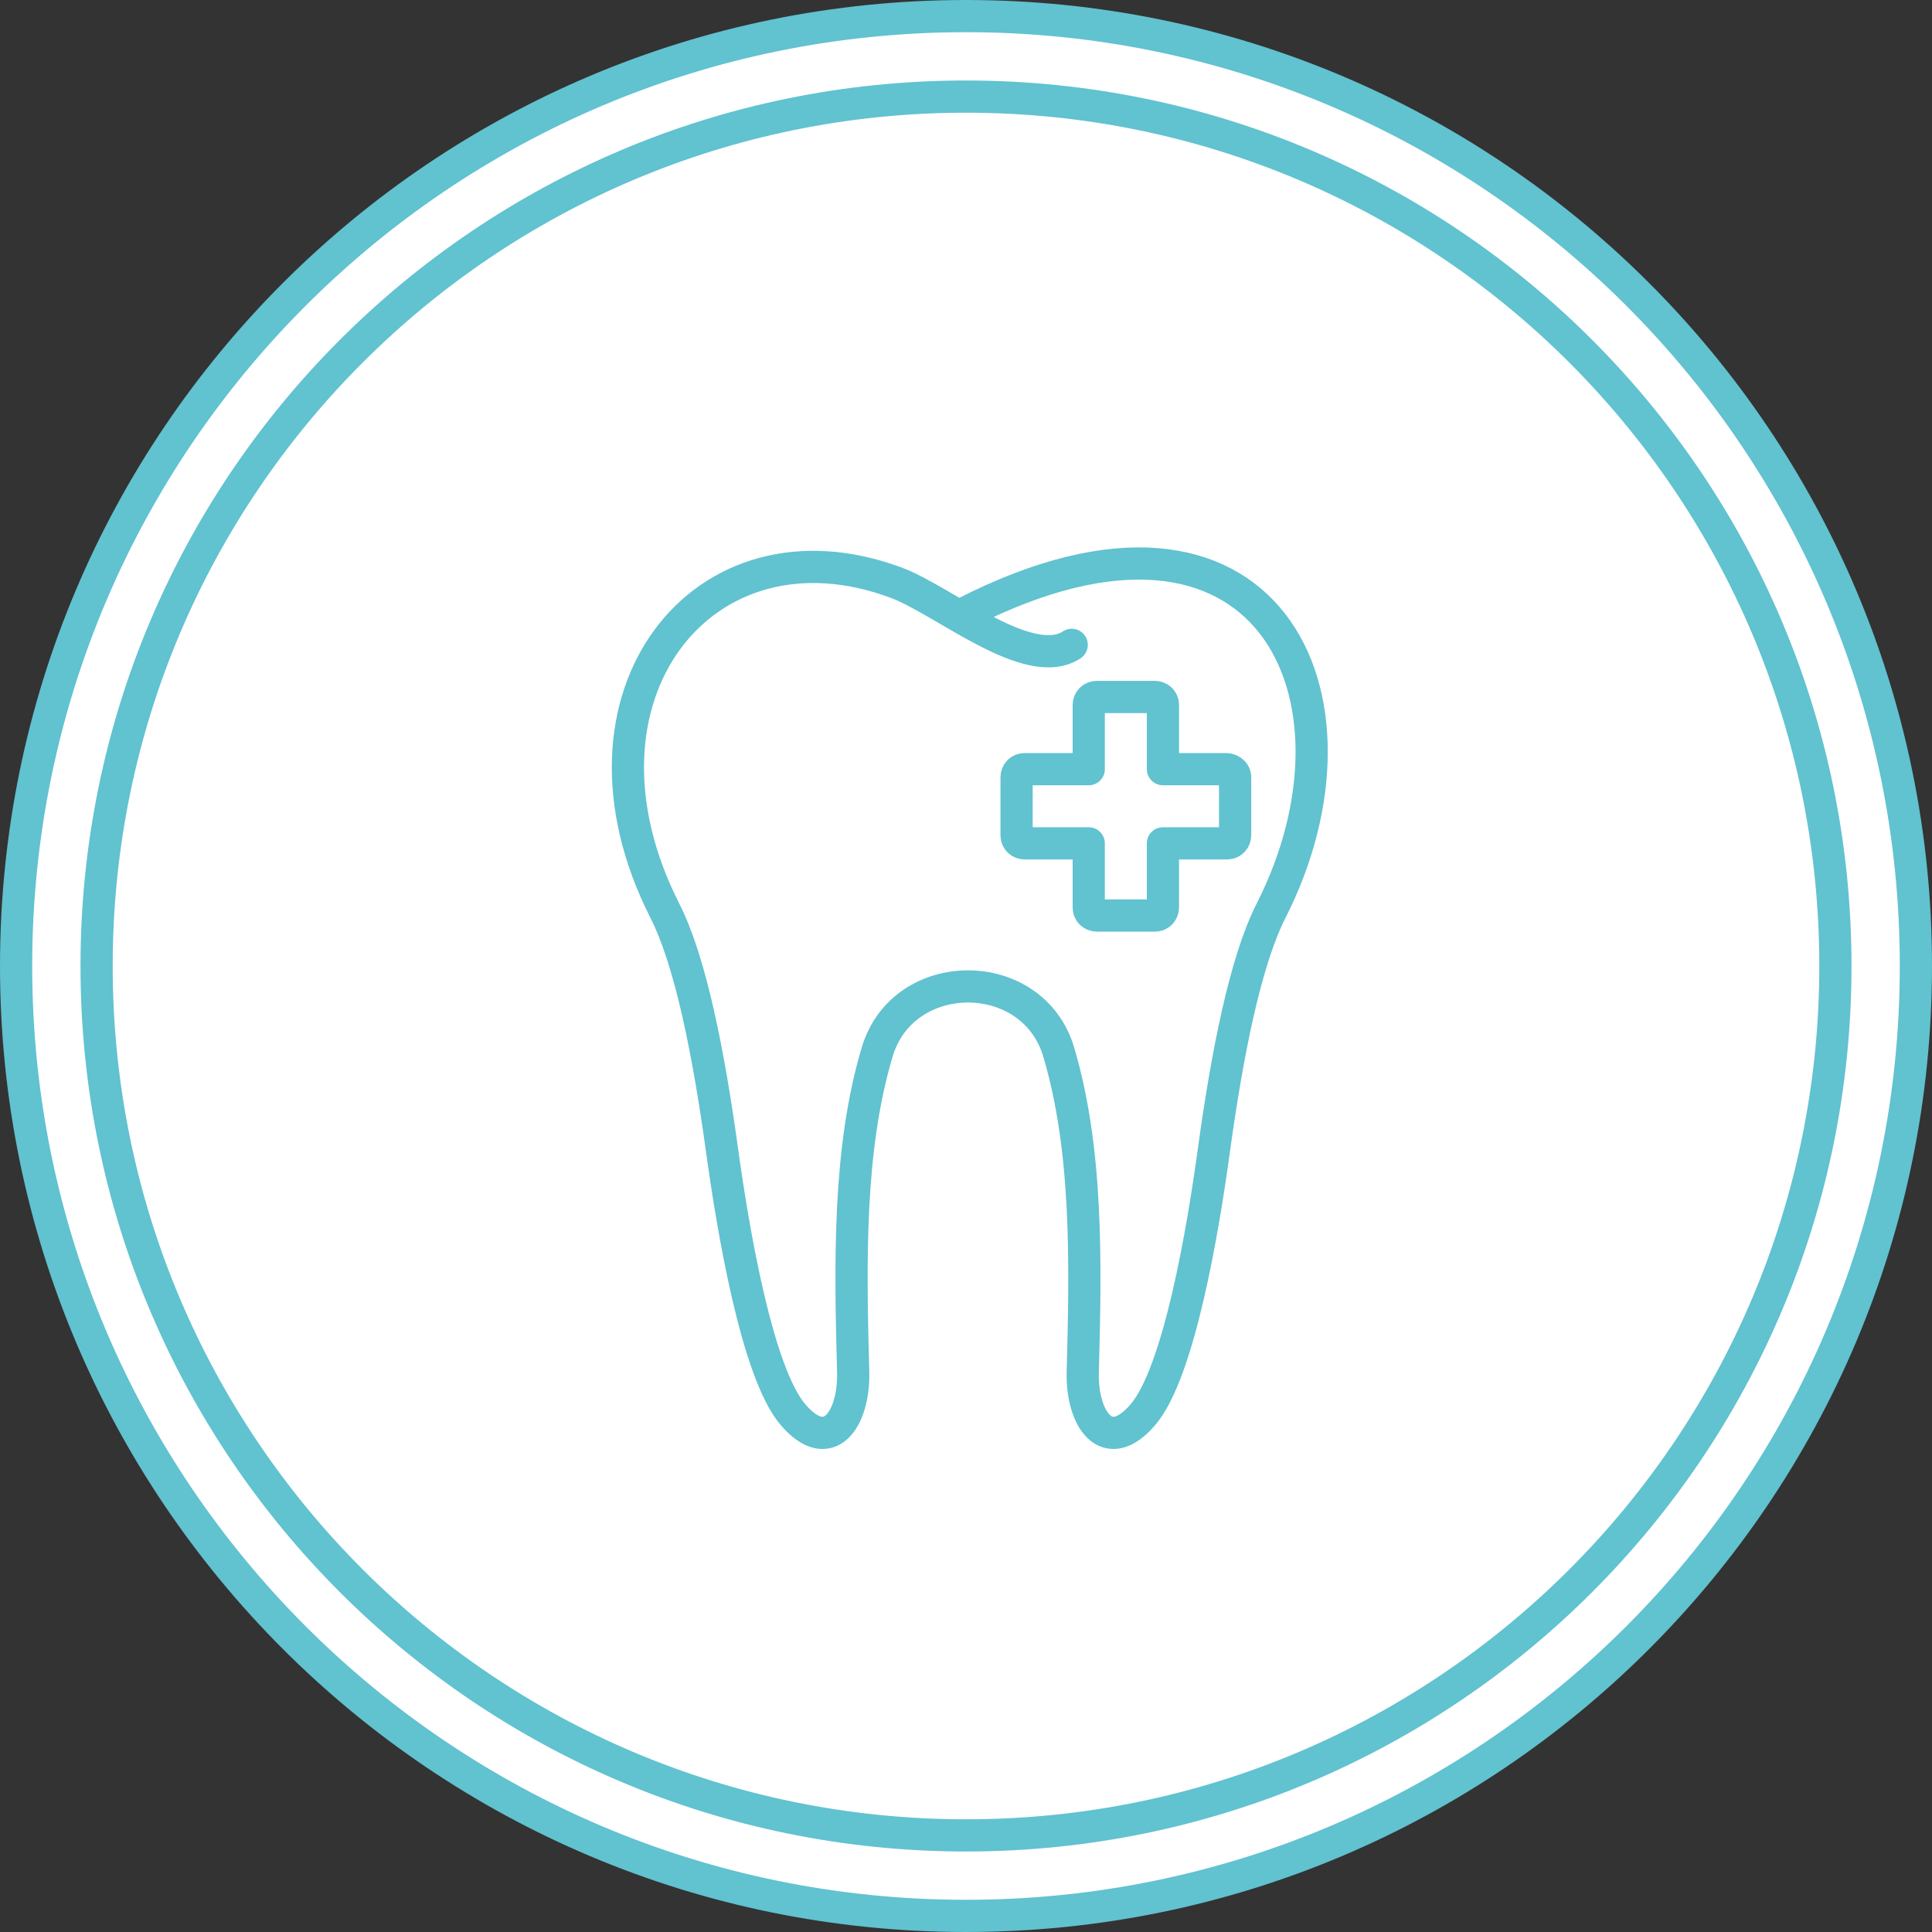
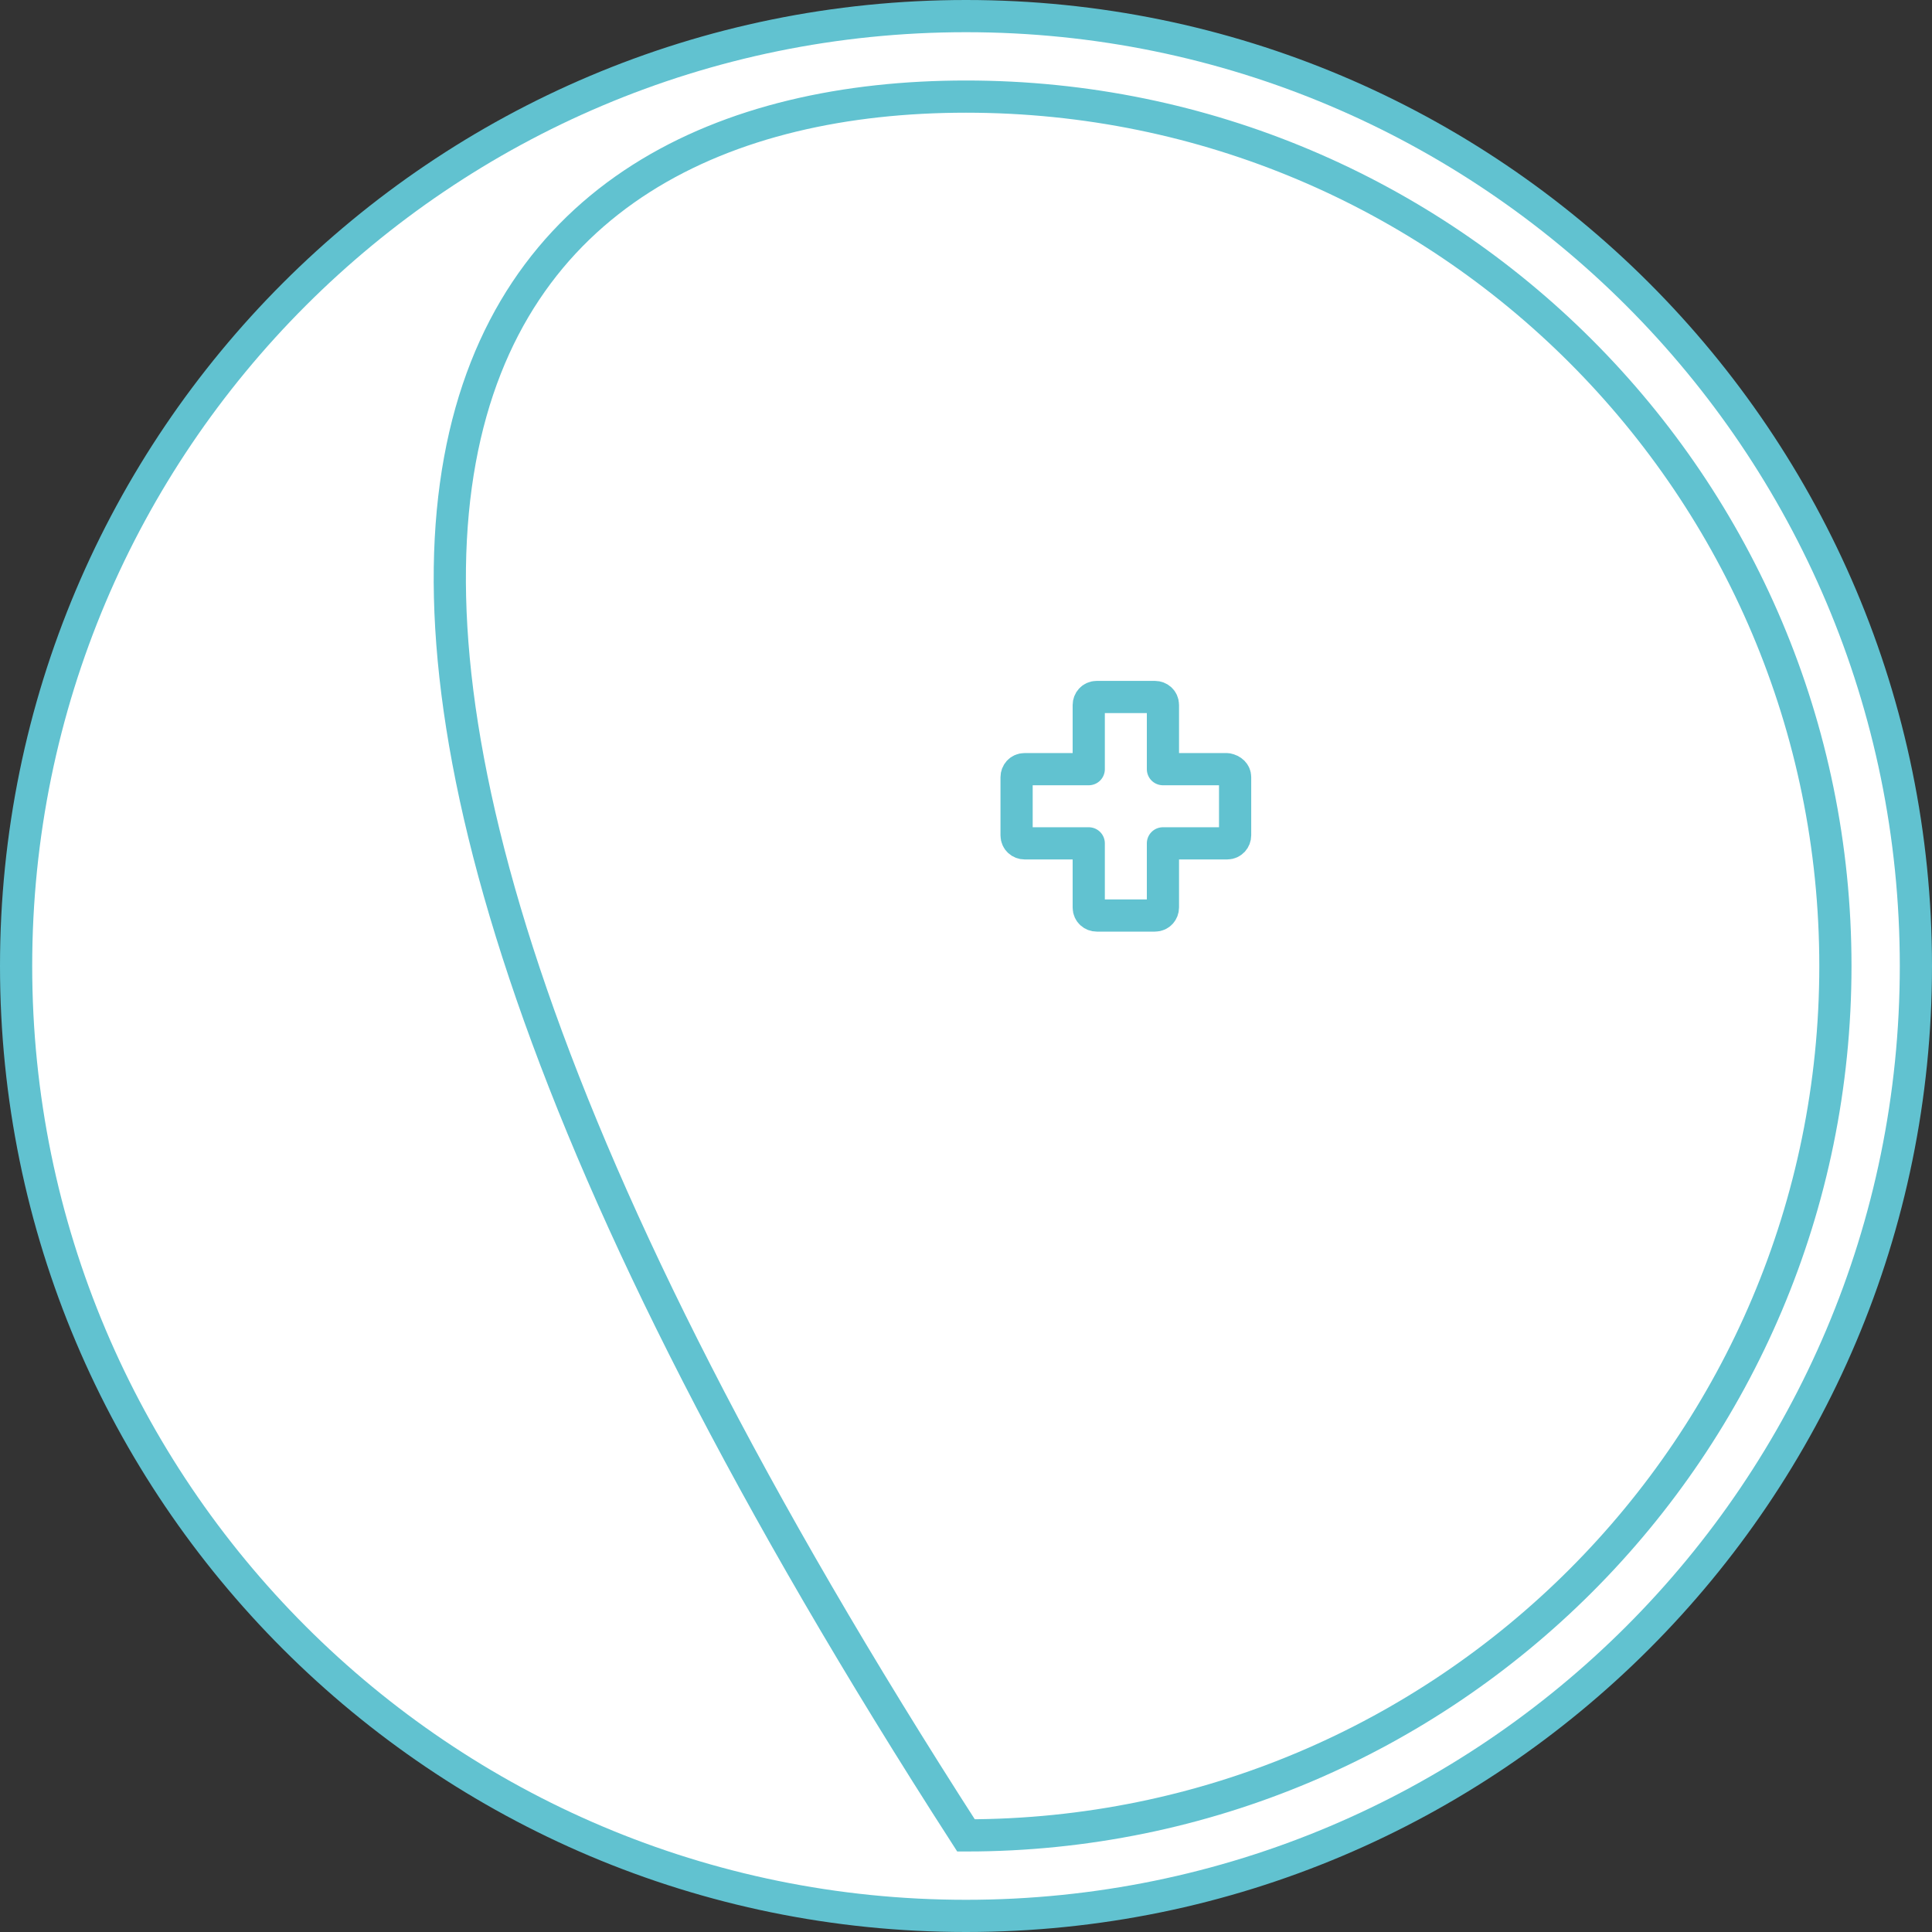
<svg xmlns="http://www.w3.org/2000/svg" width="120" height="120" viewBox="0 0 120 120" fill="none">
  <rect x="0" y="0" width="120" height="120" fill="#333333" stroke="none" />
  <path d="M119 60C119 92.585 92.585 119 60 119C27.415 119 1 92.585 1 60C1 27.415 27.415 1 60 1C92.585 1 119 27.415 119 60Z" fill="white" stroke="#61C2D0" stroke-width="2" />
-   <path d="M114 60C114 89.823 89.823 114 60 114C30.177 114 6 89.823 6 60C6 30.177 30.177 6 60 6C89.823 6 114 30.177 114 60Z" fill="white" stroke="#61C2D0" stroke-width="2" />
-   <path d="M66.566 40.054C63.889 41.797 58.659 37.314 55.67 36.194C43.654 31.711 34.564 43.291 41.288 56.553C42.907 59.728 44.027 65.518 44.837 71.371C45.522 76.352 47.016 85.255 49.257 87.87C51.499 90.485 53.055 88.119 52.993 85.255C52.806 78.344 52.682 71.371 54.487 65.332C56.106 59.915 64.138 59.915 65.756 65.332C67.562 71.433 67.437 78.344 67.251 85.255C67.188 88.119 68.745 90.485 70.986 87.87C73.228 85.255 74.722 76.414 75.407 71.371C76.216 65.518 77.337 59.728 78.956 56.553C85.68 43.291 78.769 28.473 59.966 38.061" stroke="#61C2D0" stroke-width="2" stroke-miterlimit="10" stroke-linecap="round" stroke-linejoin="round" />
+   <path d="M114 60C114 89.823 89.823 114 60 114C6 30.177 30.177 6 60 6C89.823 6 114 30.177 114 60Z" fill="white" stroke="#61C2D0" stroke-width="2" />
  <path d="M76.715 48.272V51.883C76.715 52.132 76.528 52.382 76.216 52.382H72.232V56.366C72.232 56.615 72.045 56.864 71.734 56.864H68.123C67.873 56.864 67.624 56.678 67.624 56.366V52.382H63.64C63.391 52.382 63.142 52.195 63.142 51.883V48.272C63.142 48.023 63.328 47.774 63.64 47.774H67.624V43.789C67.624 43.54 67.811 43.291 68.123 43.291H71.734C71.983 43.291 72.232 43.478 72.232 43.789V47.774H76.216C76.528 47.836 76.715 48.023 76.715 48.272Z" stroke="#61C2D0" stroke-width="2" stroke-miterlimit="10" stroke-linecap="round" stroke-linejoin="round" />
</svg>